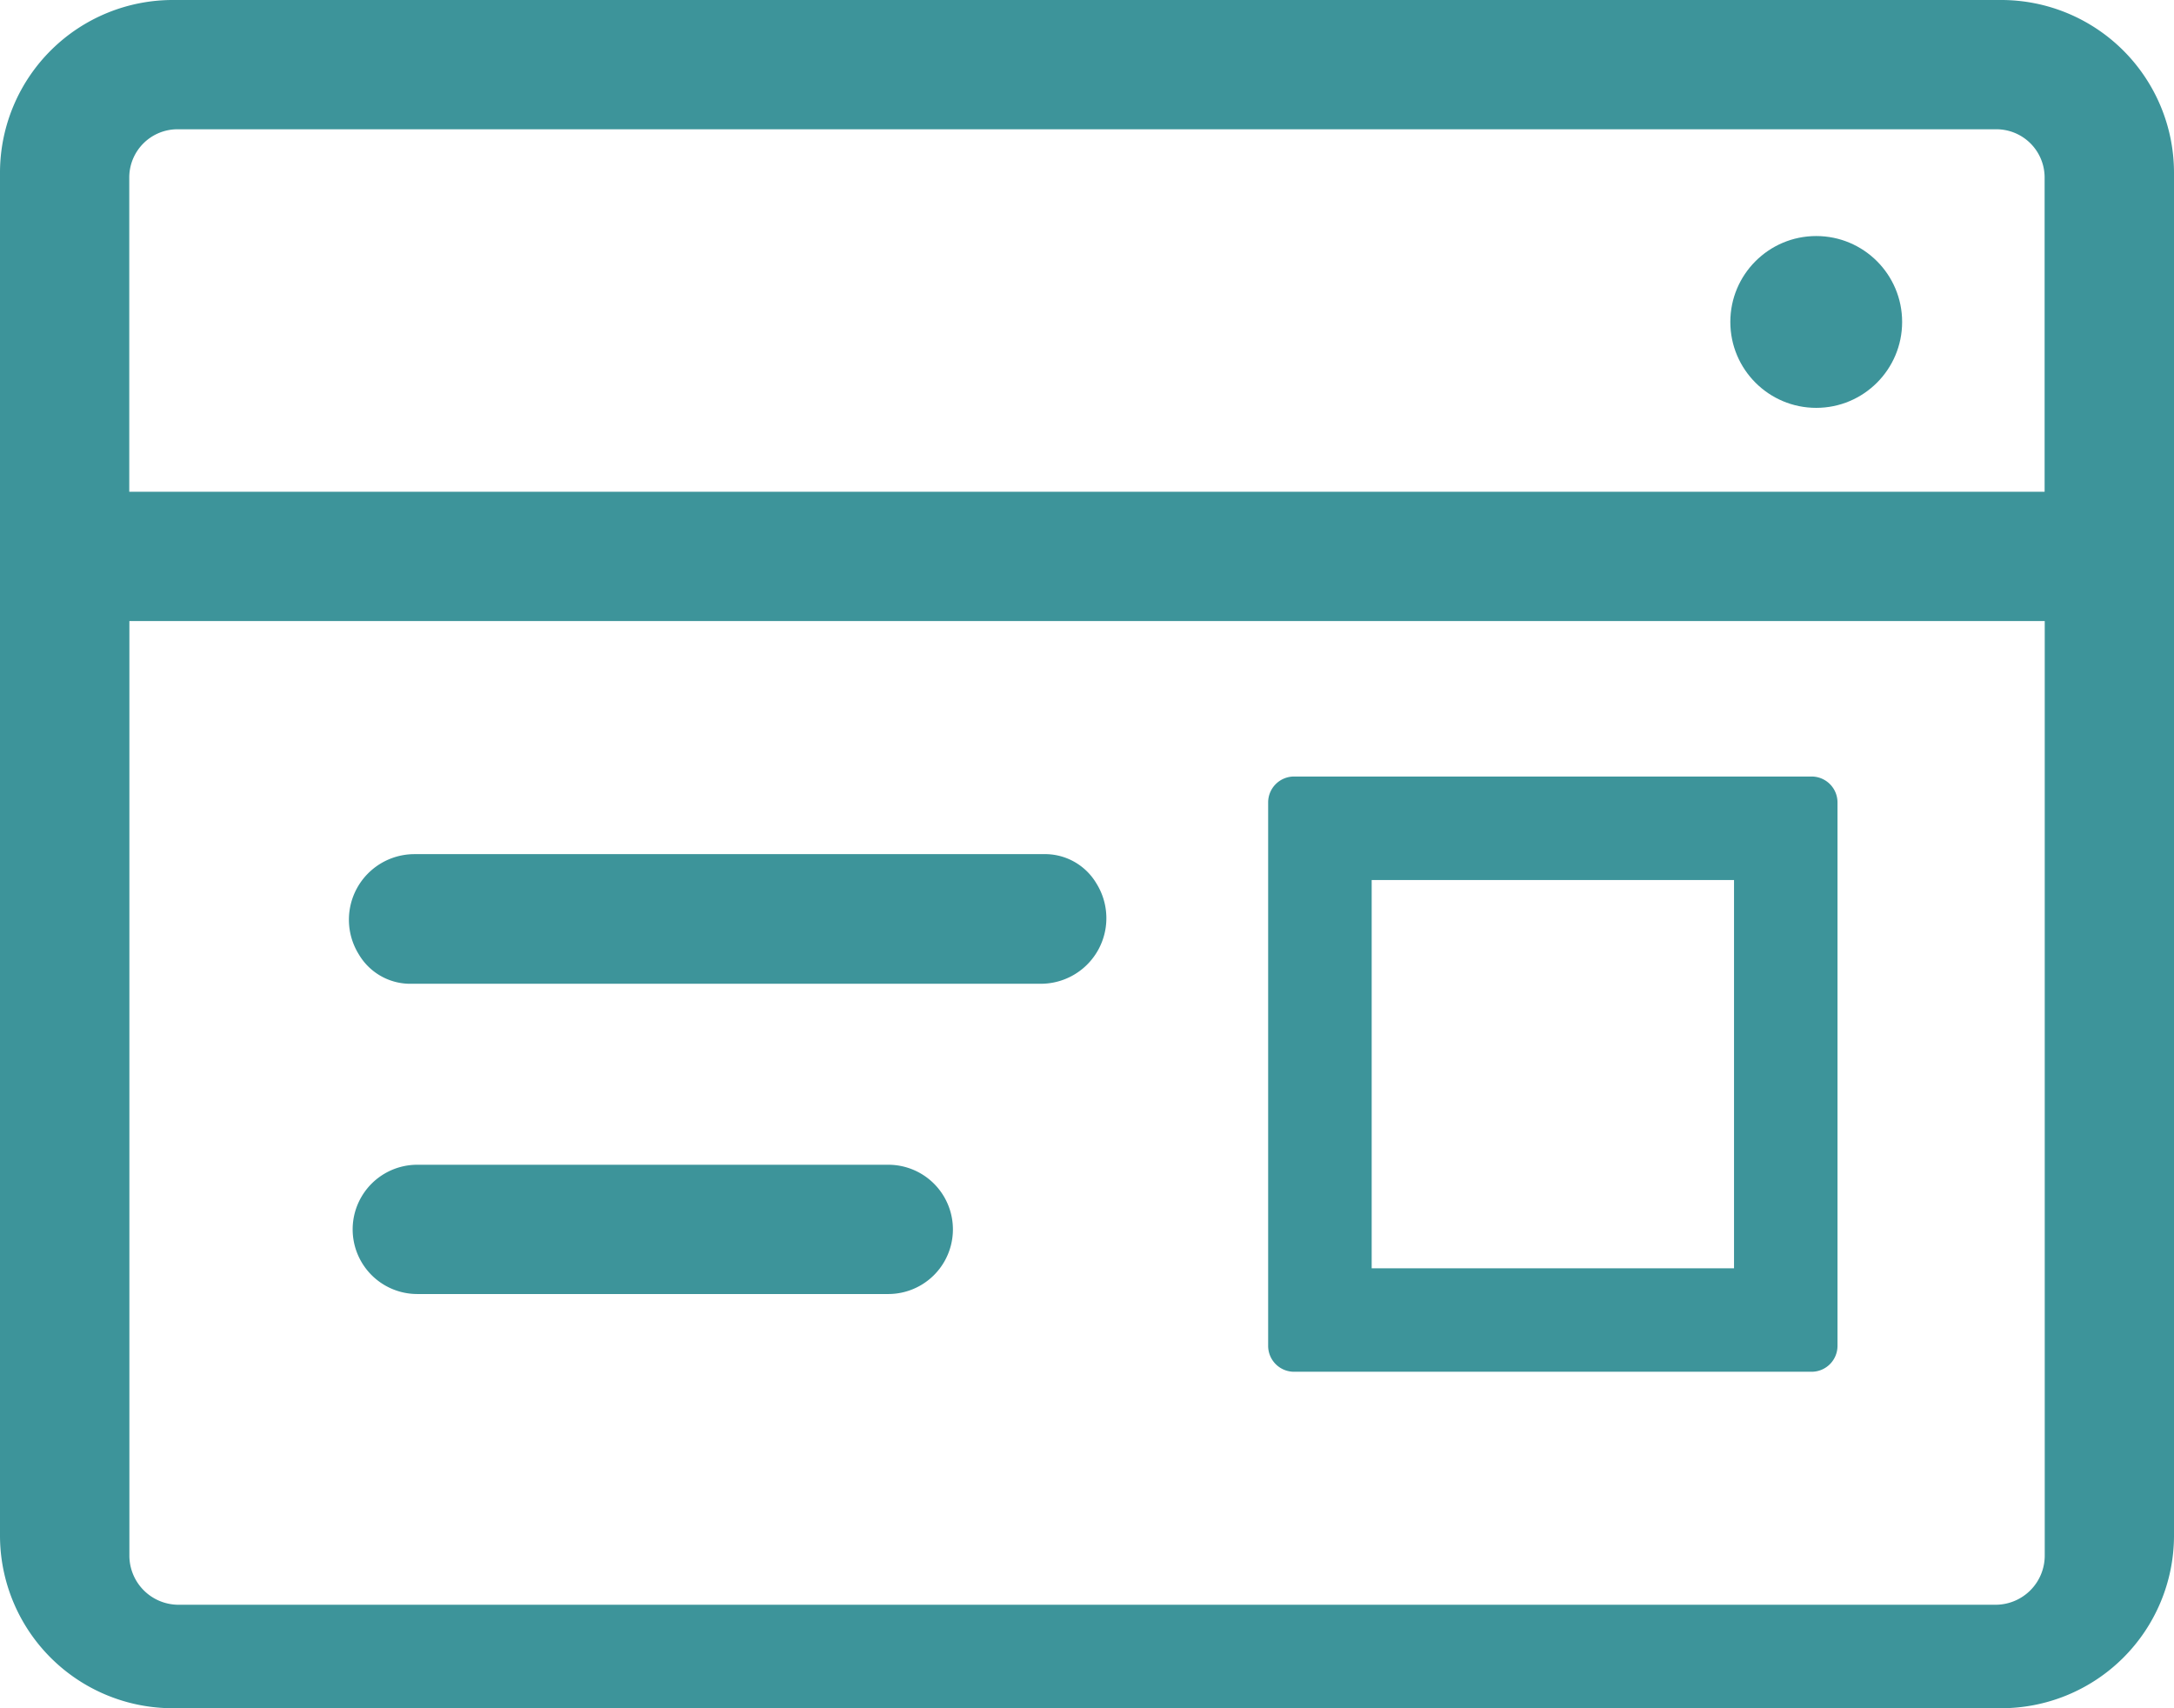
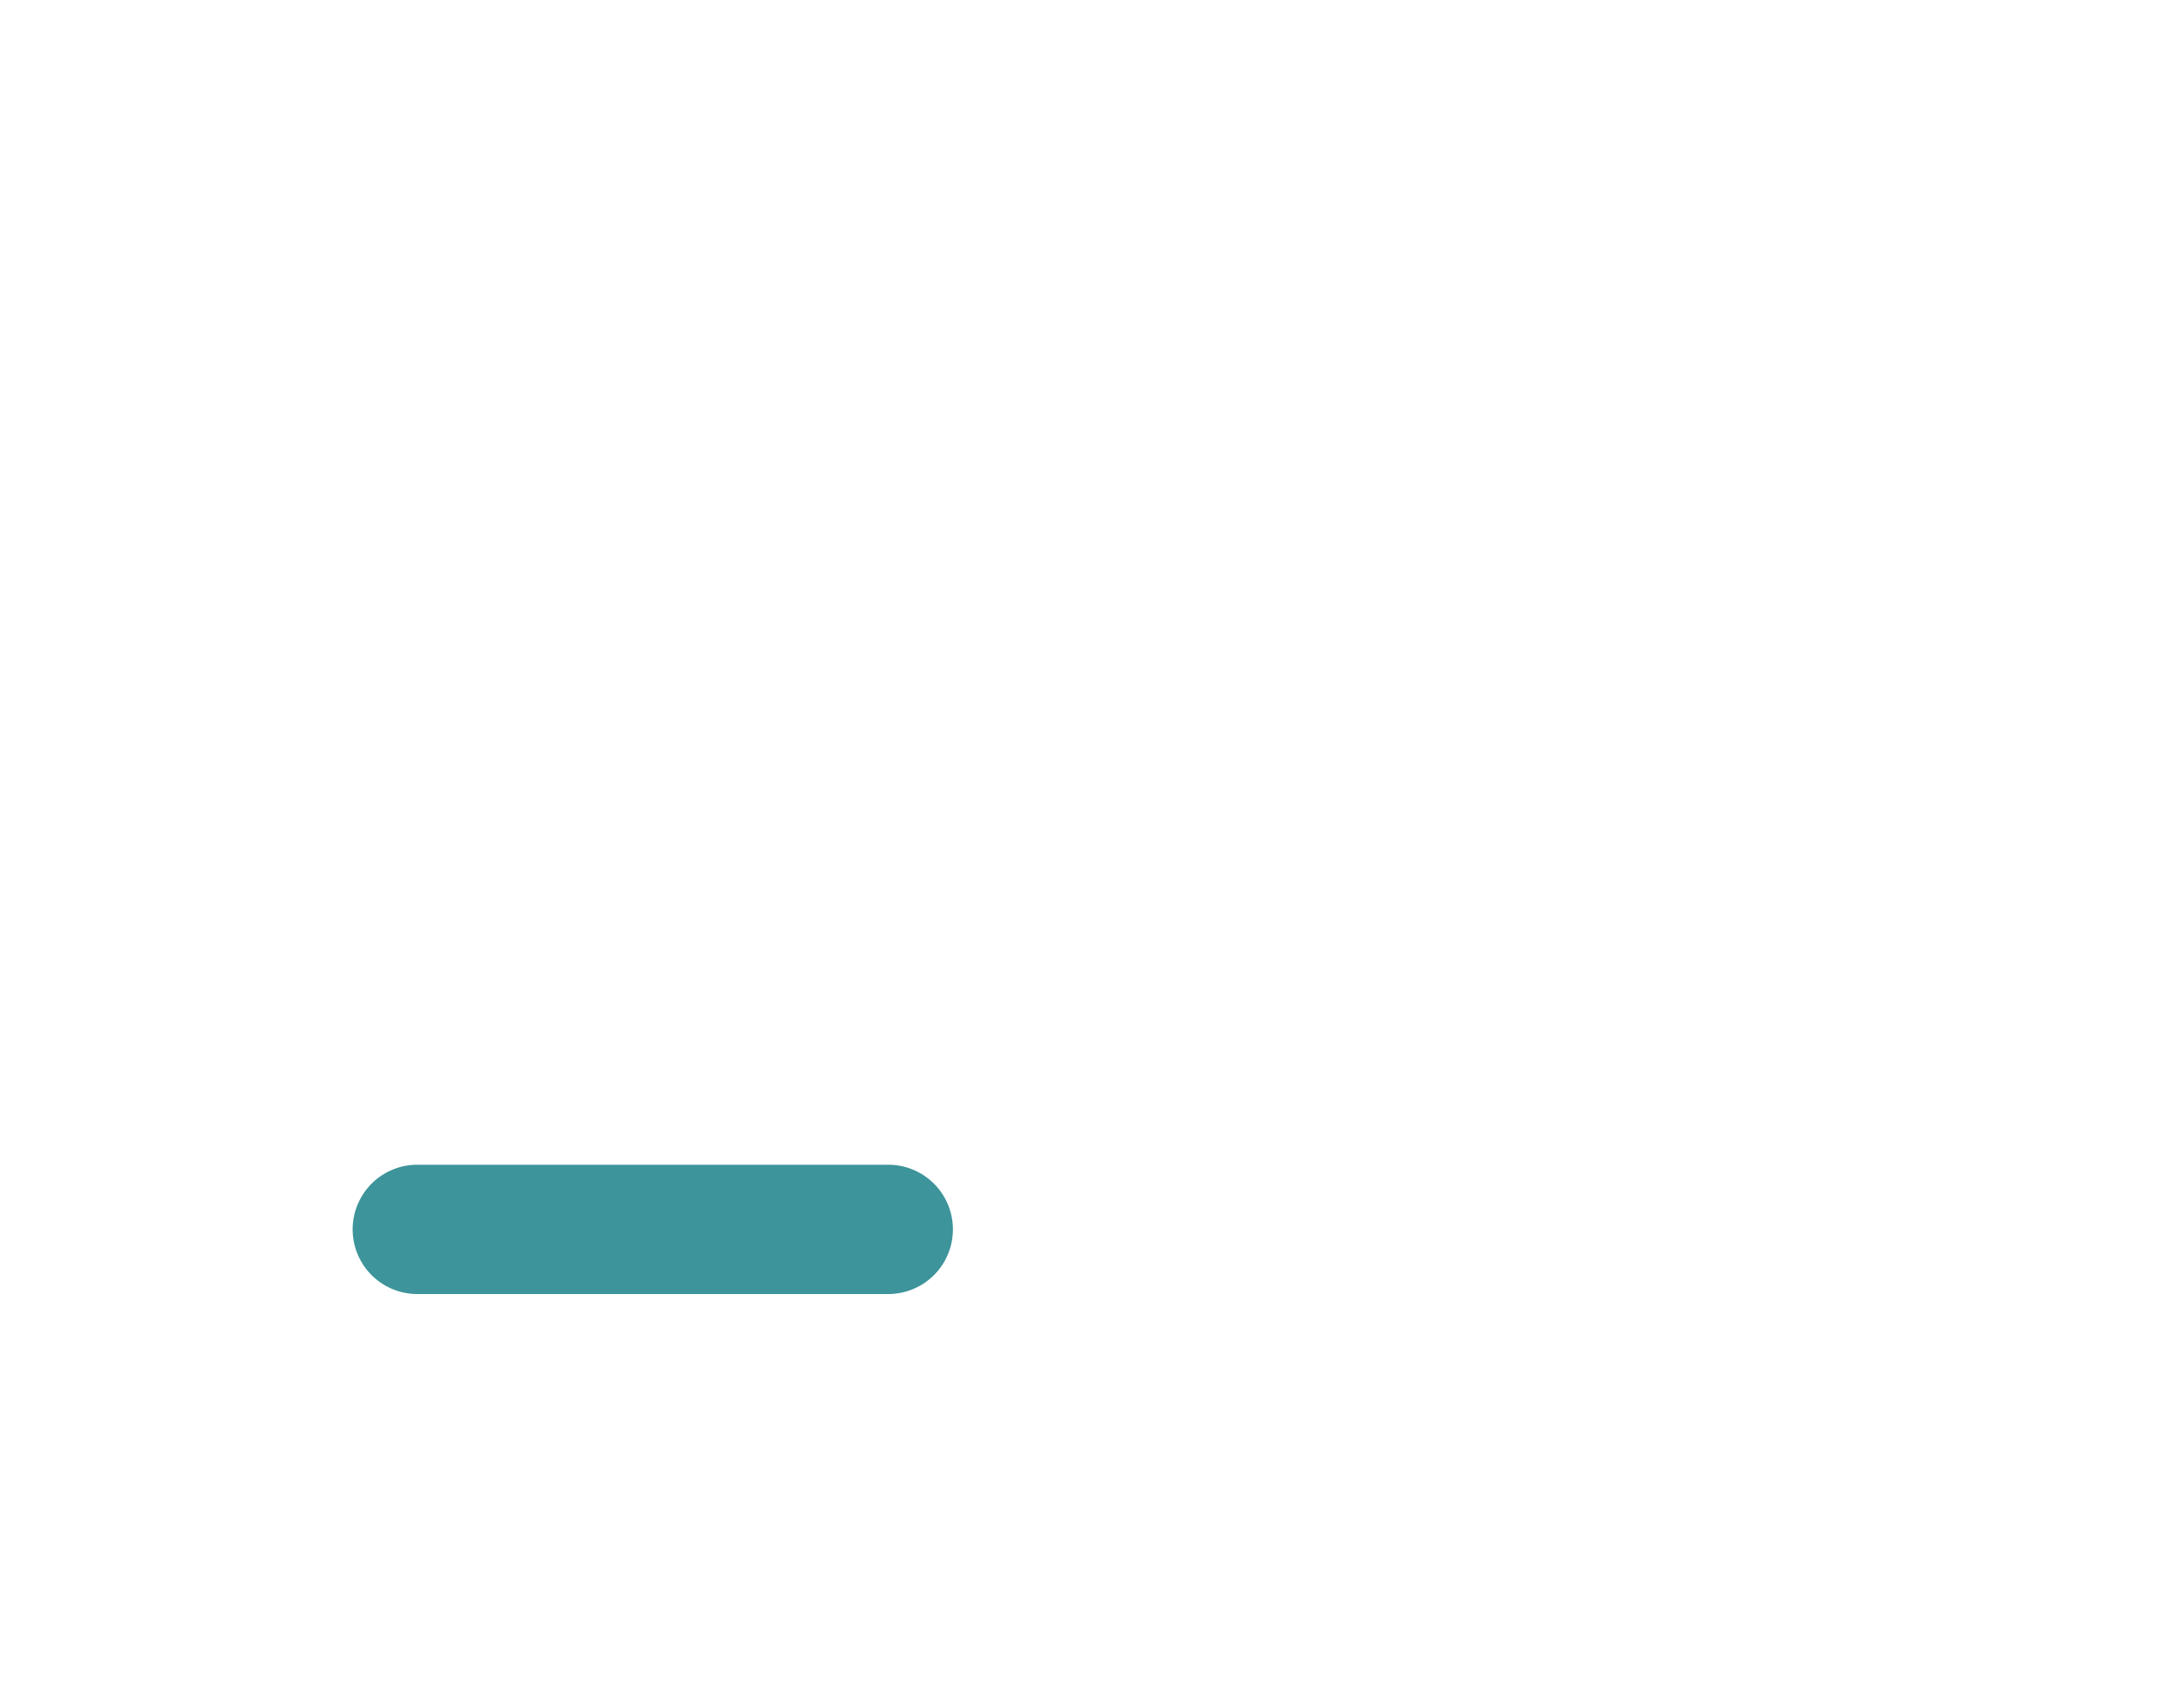
<svg xmlns="http://www.w3.org/2000/svg" width="37" height="29.071" viewBox="0 0 37 29.071">
  <g id="_24" data-name="24" transform="translate(18.5 14.536)">
-     <path id="パス_571" data-name="パス 571" d="M34.04,0H2.96A2.941,2.941,0,0,0,0,2.921v23.22a2.94,2.94,0,0,0,2.951,2.93H34.04A2.941,2.941,0,0,0,37,26.15V2.93A2.941,2.941,0,0,0,34.049,0ZM3.026,2.2H33.974a.821.821,0,0,1,.824.81V8.369H2.2V3.012A.821.821,0,0,1,3.026,2.2ZM33.974,27.31H3.026a.837.837,0,0,1-.824-.841v-15.9H34.8v15.9A.837.837,0,0,1,33.974,27.31Z" transform="translate(-18.5 -14.536)" fill="#3D949A" />
-     <path id="パス_572" data-name="パス 572" d="M25.275,33H14.6a1.116,1.116,0,0,0-.939,1.706,1.017,1.017,0,0,0,.9.5H25.275a1.116,1.116,0,0,0,.94-1.706,1.017,1.017,0,0,0-.9-.5Z" transform="translate(-26.054 -33)" fill="#3D949A" />
    <path id="パス_573" data-name="パス 573" d="M22.741,45H14.725a1.1,1.1,0,0,0,0,2.2h8.016a1.1,1.1,0,0,0,0-2.2Z" transform="translate(-26.123 -39.714)" fill="#3D949A" />
-     <path id="パス_574" data-name="パス 574" d="M58.25,30H49.44a.441.441,0,0,0-.44.44v9.25a.441.441,0,0,0,.44.44h8.81a.441.441,0,0,0,.44-.44V30.44A.441.441,0,0,0,58.25,30Zm-1.321,8.369H50.762V31.762h6.167Z" transform="translate(-45.917 -31.321)" fill="#3D949A" />
-     <circle id="楕円形_23" data-name="楕円形 23" cx="1.462" cy="1.462" r="1.462" transform="translate(10.949 -10.519)" fill="#3D949A" />
  </g>
</svg>